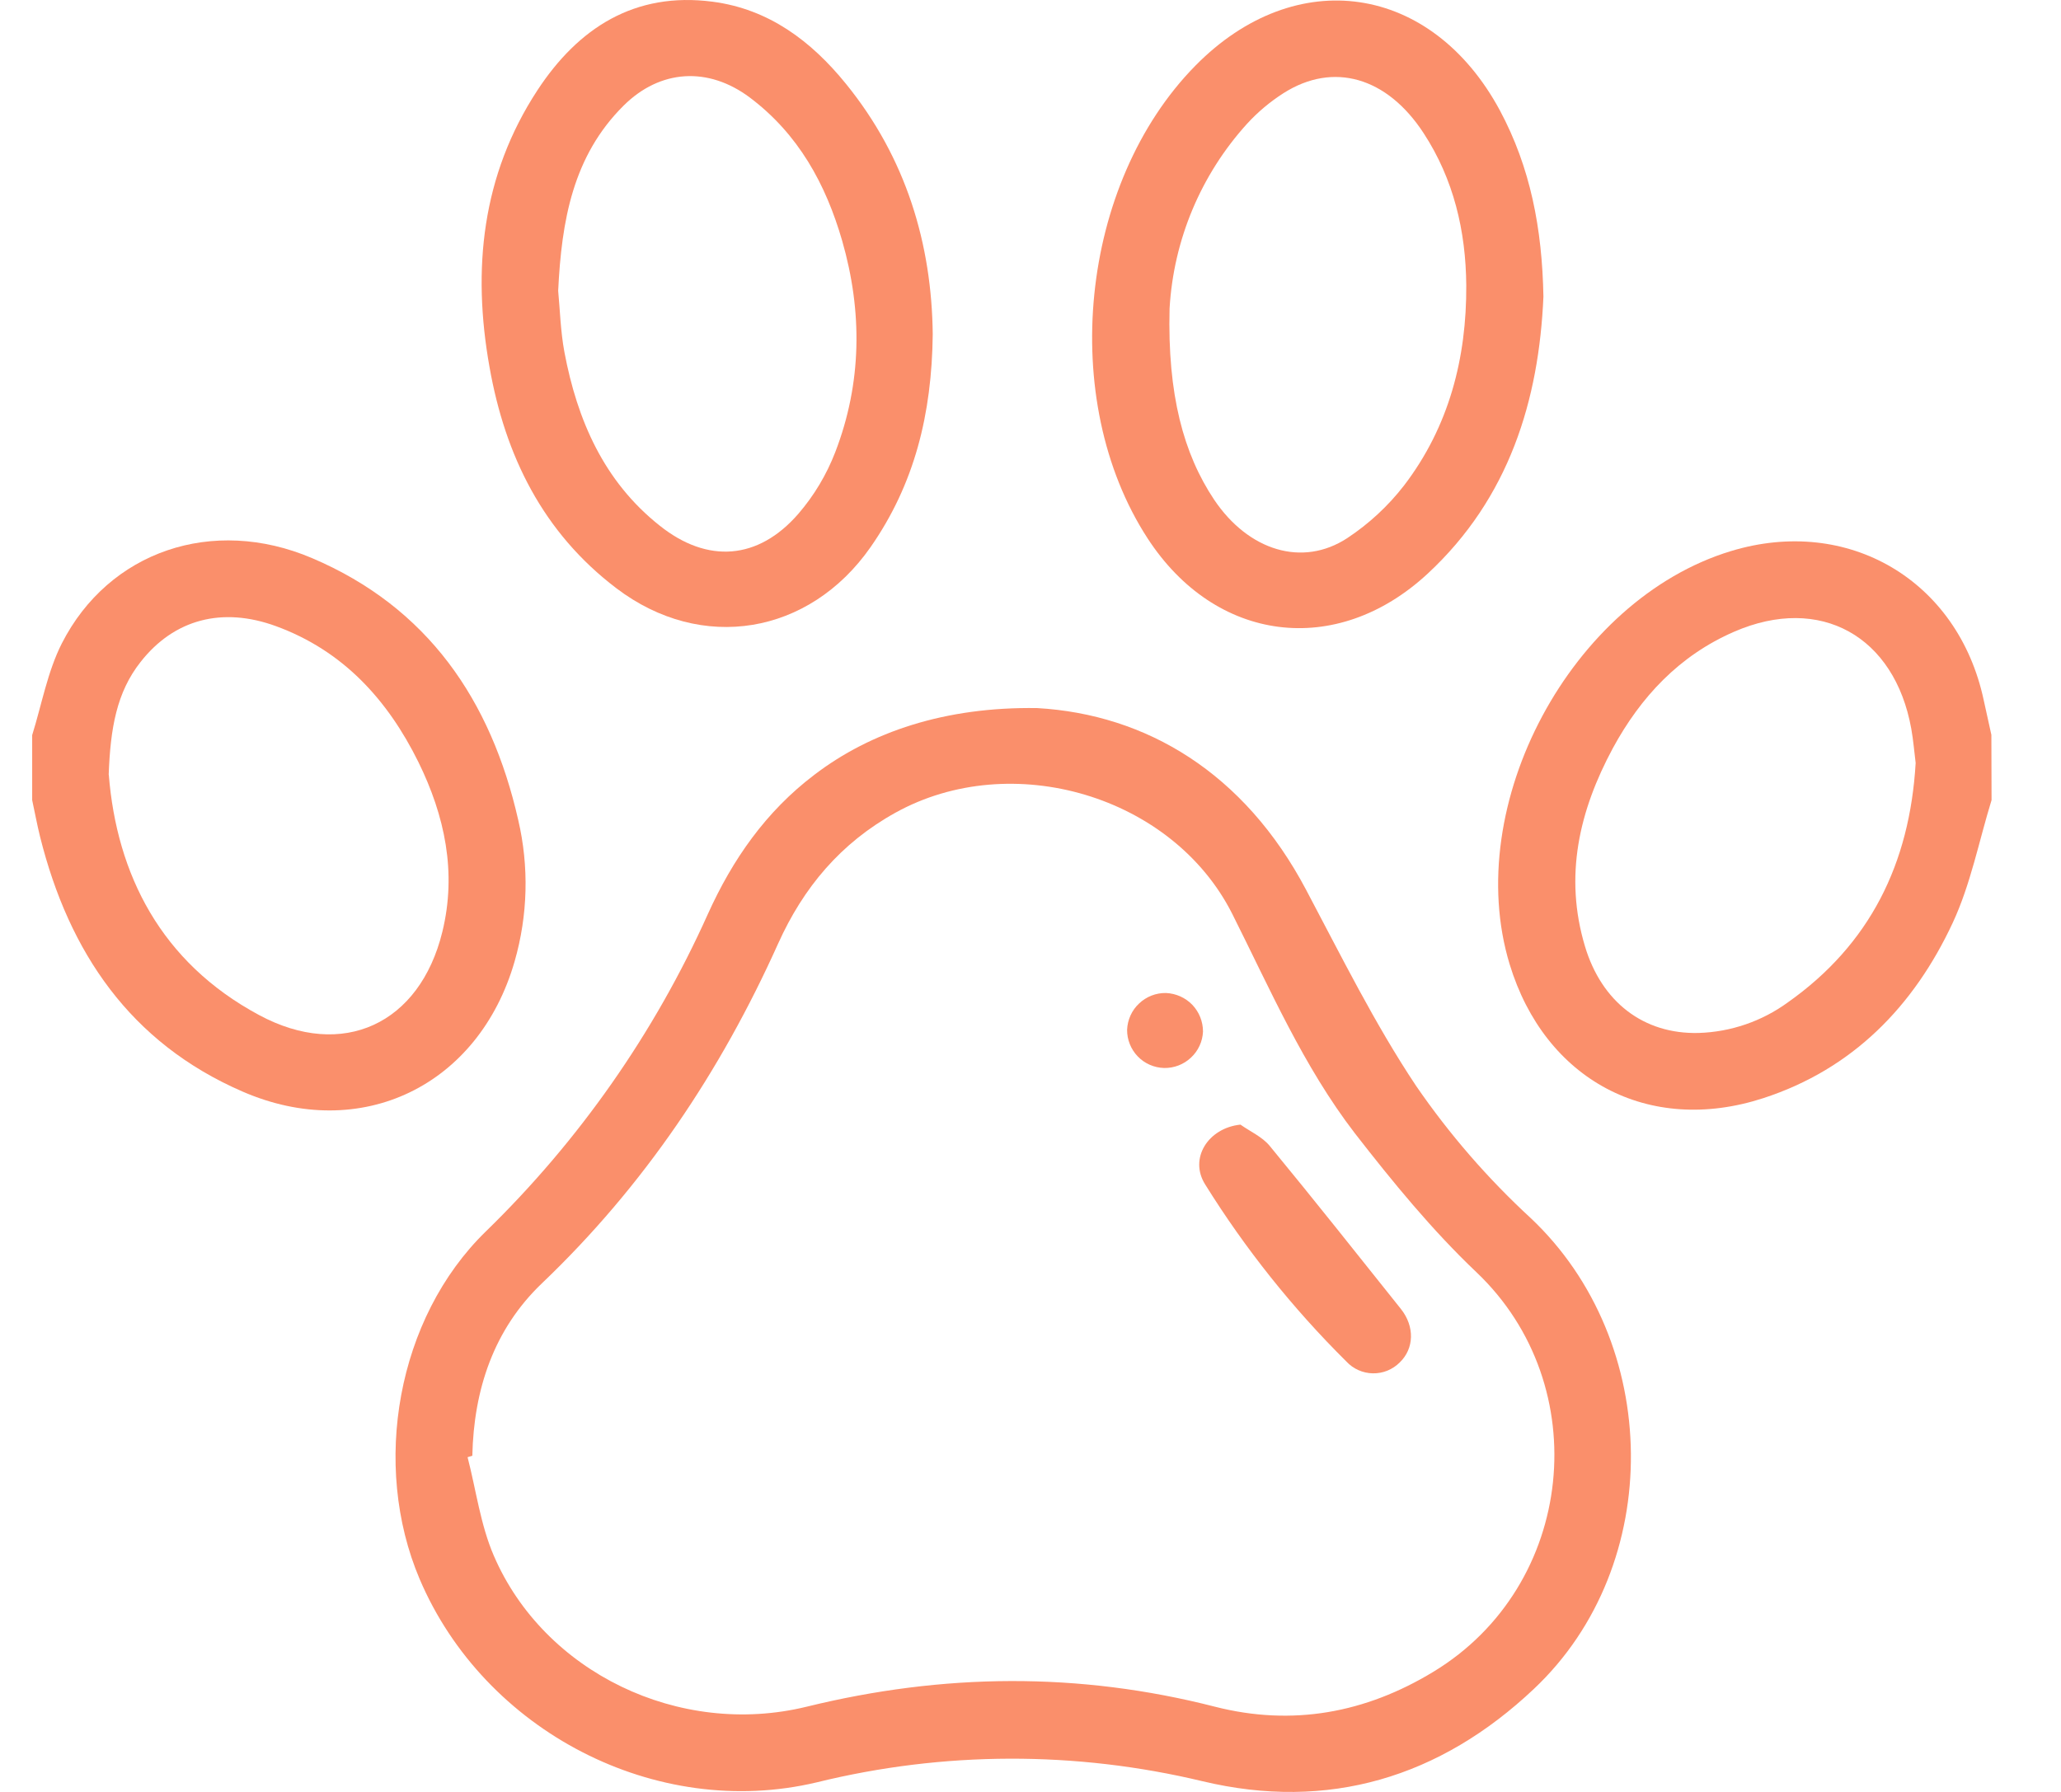
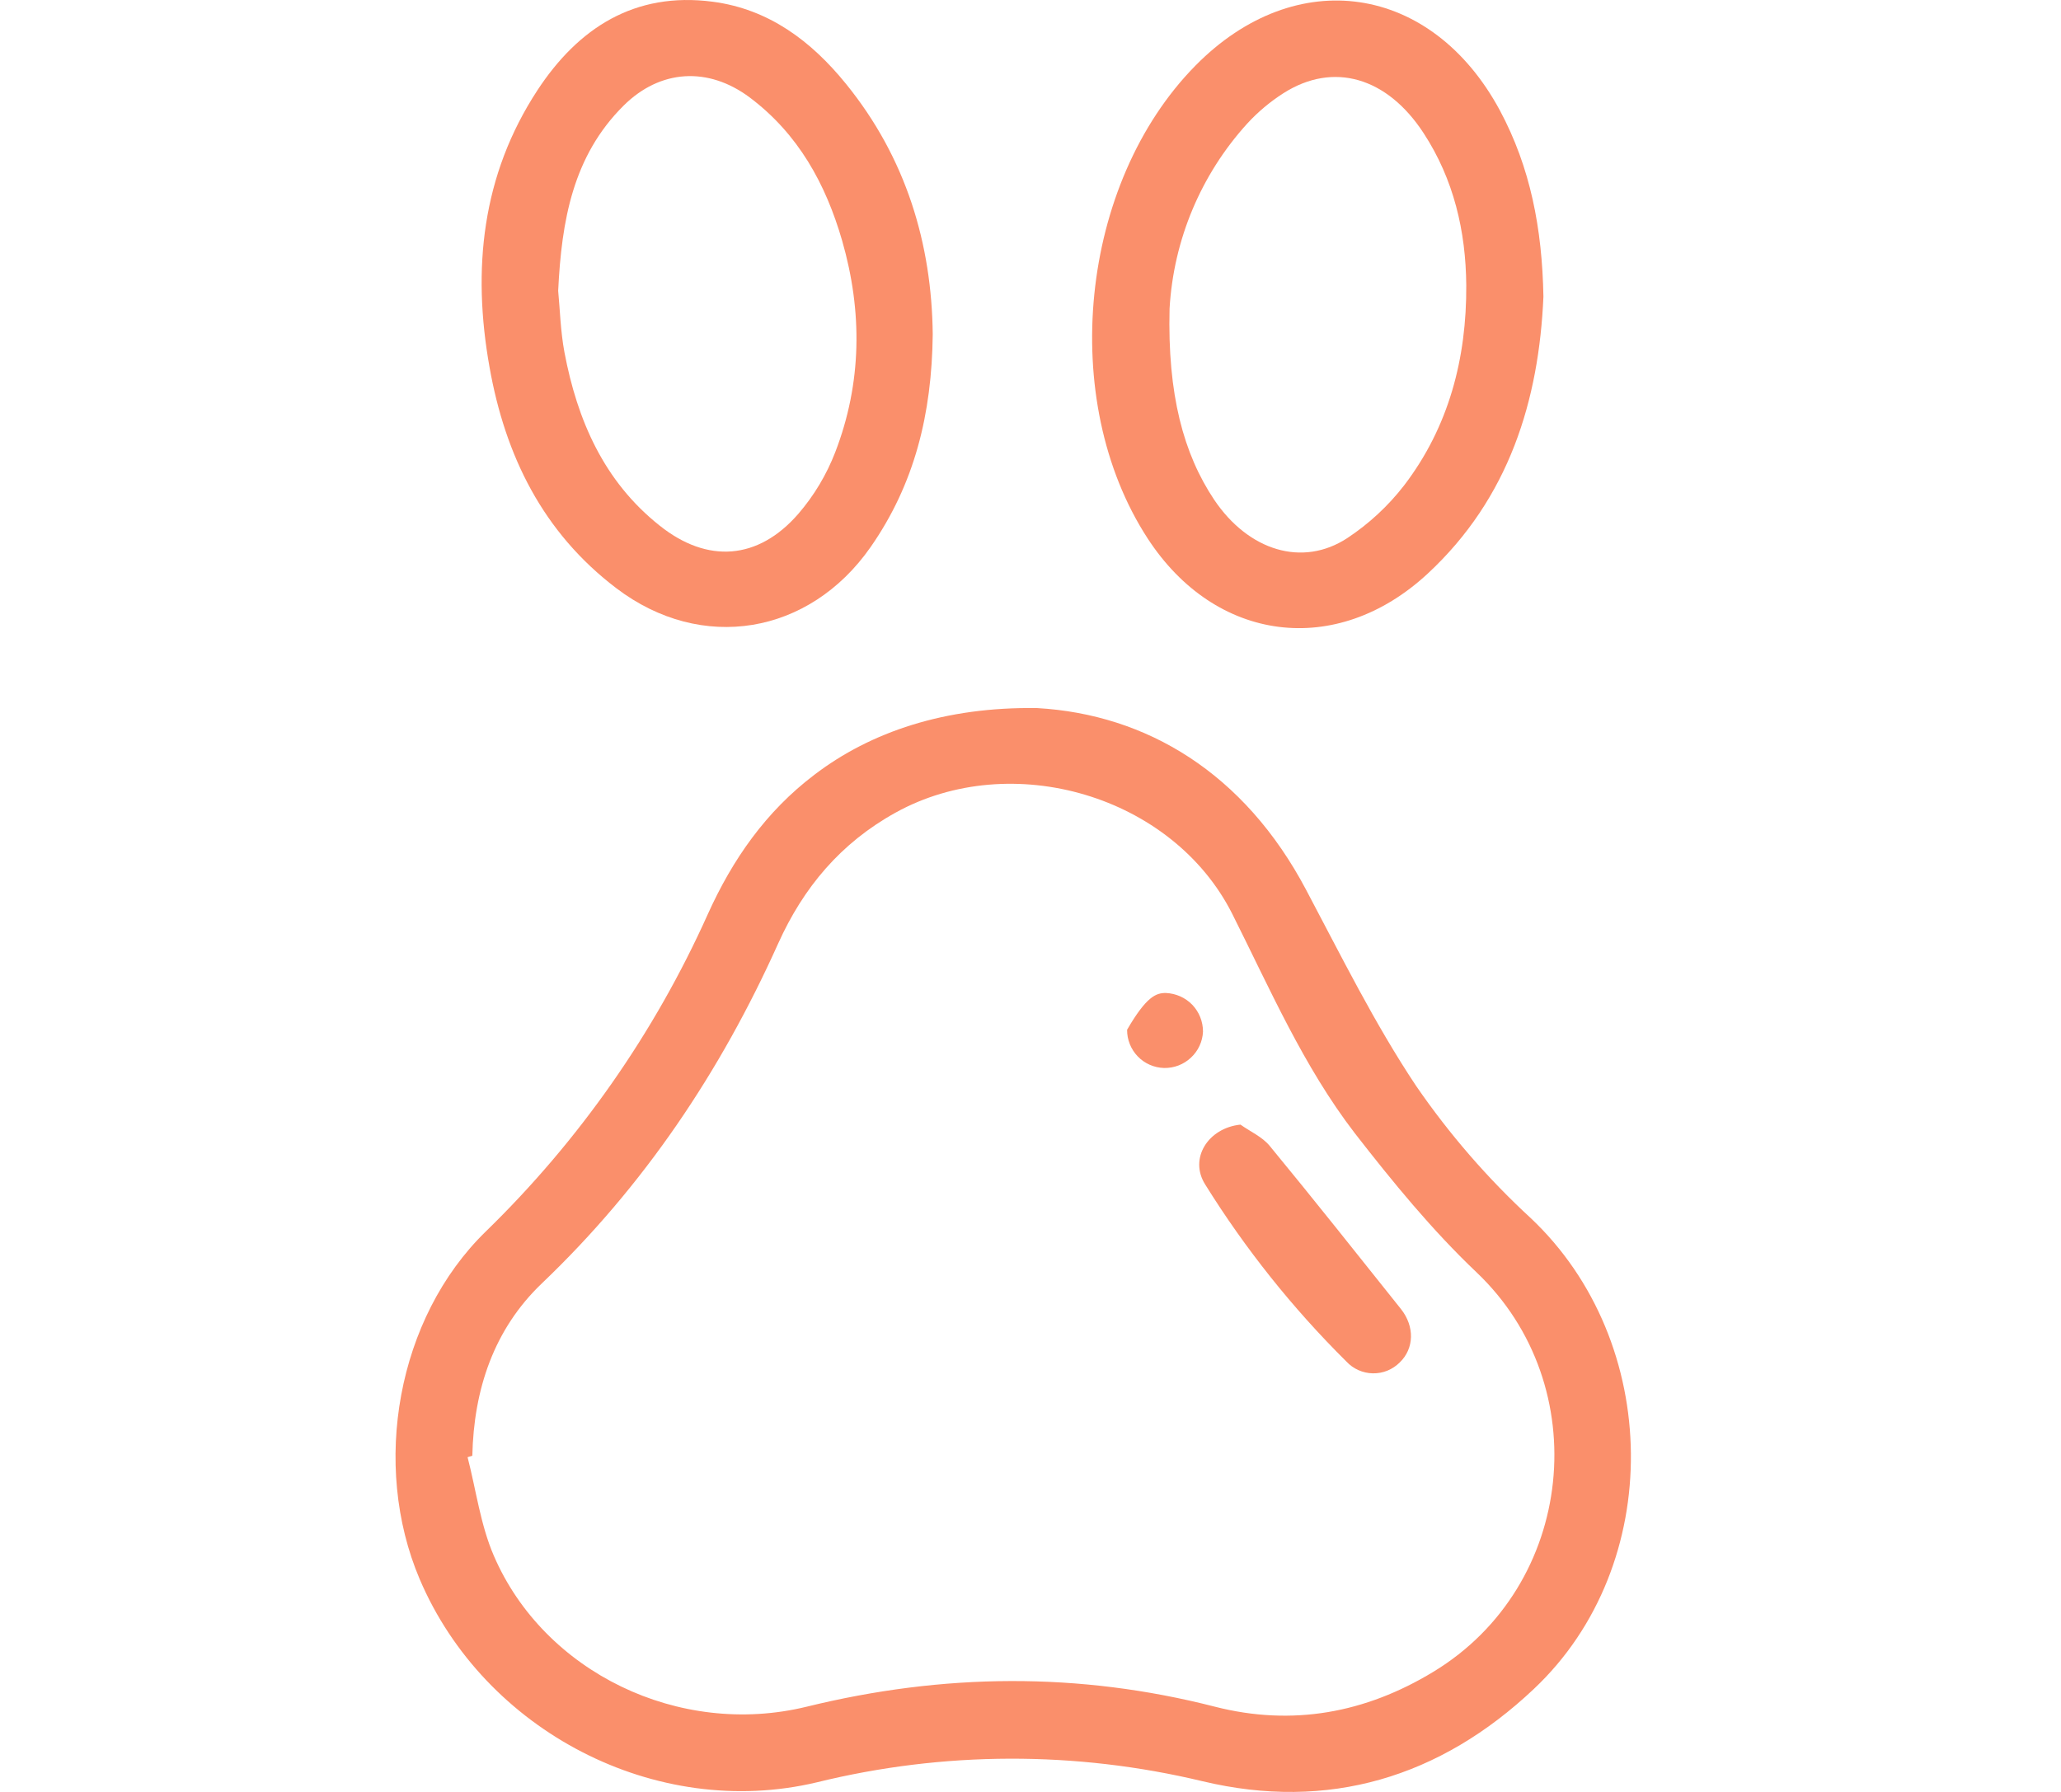
<svg xmlns="http://www.w3.org/2000/svg" width="23" height="20" viewBox="0 0 23 20" fill="none">
-   <path d="M0.359 8.205C0.466 7.862 0.53 7.497 0.69 7.181C1.214 6.153 2.373 5.757 3.482 6.229C4.775 6.779 5.48 7.816 5.783 9.151C5.905 9.672 5.891 10.216 5.743 10.73C5.344 12.118 4.028 12.759 2.704 12.182C1.454 11.639 0.77 10.629 0.448 9.342C0.414 9.206 0.389 9.067 0.359 8.93V8.205ZM1.214 8.646C1.303 9.758 1.794 10.74 2.891 11.329C3.826 11.832 4.684 11.428 4.936 10.402C5.099 9.738 4.964 9.105 4.669 8.505C4.326 7.811 3.829 7.262 3.078 6.988C2.48 6.77 1.943 6.911 1.569 7.388C1.301 7.727 1.232 8.13 1.213 8.646H1.214Z" fill="#FA8F6B" />
-   <path d="M22.225 8.93C22.084 9.388 21.992 9.87 21.791 10.301C21.358 11.229 20.677 11.932 19.677 12.257C18.396 12.673 17.24 12.053 16.847 10.762C16.307 8.985 17.535 6.692 19.316 6.151C20.624 5.753 21.851 6.476 22.137 7.812C22.165 7.942 22.194 8.072 22.223 8.202L22.225 8.93ZM21.378 8.516C21.363 8.399 21.353 8.265 21.329 8.133C21.143 7.1 20.314 6.634 19.354 7.05C18.739 7.317 18.309 7.779 17.998 8.352C17.624 9.047 17.452 9.778 17.688 10.563C17.873 11.18 18.339 11.545 18.957 11.529C19.315 11.518 19.661 11.399 19.95 11.189C20.867 10.542 21.312 9.641 21.378 8.516Z" fill="#FA8F6B" />
  <path d="M11.575 7.903C12.792 7.973 13.885 8.624 14.576 9.932C14.968 10.671 15.341 11.427 15.804 12.121C16.174 12.659 16.602 13.153 17.082 13.595C18.549 14.978 18.585 17.467 17.118 18.85C16.07 19.84 14.822 20.215 13.421 19.881C12.005 19.541 10.529 19.545 9.115 19.893C7.318 20.32 5.404 19.319 4.683 17.624C4.143 16.352 4.429 14.711 5.421 13.745C6.463 12.731 7.304 11.529 7.899 10.203C8.175 9.592 8.547 9.057 9.09 8.646C9.714 8.17 10.545 7.887 11.575 7.903ZM5.271 16.248L5.218 16.264C5.313 16.631 5.362 17.019 5.511 17.364C6.071 18.663 7.578 19.396 9.001 19.049C10.525 18.675 12.037 18.659 13.559 19.049C14.422 19.269 15.237 19.12 15.996 18.659C17.582 17.698 17.808 15.464 16.477 14.2C15.981 13.729 15.541 13.191 15.12 12.649C14.546 11.903 14.172 11.037 13.751 10.199C13.084 8.878 11.289 8.353 9.994 9.07C9.383 9.408 8.966 9.904 8.683 10.533C8.042 11.959 7.188 13.235 6.047 14.324C5.51 14.837 5.287 15.51 5.271 16.248V16.248Z" fill="#FA8F6B" />
  <path d="M17.224 3.311C17.174 4.465 16.843 5.558 15.932 6.403C14.912 7.348 13.563 7.172 12.807 6.009C11.803 4.465 12.047 2.046 13.341 0.732C14.462 -0.406 15.976 -0.182 16.738 1.232C17.079 1.869 17.21 2.55 17.224 3.311ZM13.052 3.443C13.028 4.404 13.208 5.066 13.55 5.578C13.932 6.146 14.534 6.334 15.035 6.006C15.277 5.846 15.491 5.648 15.669 5.418C16.17 4.763 16.368 3.996 16.363 3.183C16.358 2.581 16.224 2.002 15.887 1.486C15.48 0.862 14.881 0.685 14.323 1.04C14.173 1.136 14.037 1.25 13.917 1.381C13.401 1.95 13.096 2.678 13.052 3.444V3.443Z" fill="#FA8F6B" />
  <path d="M10.409 3.731C10.399 4.621 10.206 5.403 9.715 6.107C9.032 7.085 7.83 7.288 6.879 6.566C6.058 5.943 5.638 5.086 5.463 4.098C5.268 3.007 5.376 1.957 5.997 1.008C6.452 0.314 7.081 -0.095 7.952 0.019C8.58 0.101 9.054 0.459 9.44 0.935C10.113 1.763 10.398 2.724 10.409 3.731ZM6.229 3.246C6.249 3.453 6.255 3.696 6.299 3.932C6.442 4.689 6.739 5.373 7.361 5.866C7.895 6.293 8.462 6.25 8.909 5.735C9.085 5.531 9.224 5.298 9.321 5.047C9.619 4.274 9.626 3.479 9.398 2.686C9.215 2.054 8.91 1.496 8.367 1.088C7.904 0.742 7.368 0.772 6.958 1.18C6.394 1.741 6.267 2.46 6.229 3.246Z" fill="#FA8F6B" />
  <path d="M13.843 12.552C13.953 12.63 14.086 12.688 14.169 12.789C14.664 13.39 15.148 14.001 15.634 14.61C15.789 14.805 15.782 15.052 15.62 15.207C15.581 15.246 15.534 15.277 15.483 15.298C15.431 15.319 15.376 15.329 15.32 15.328C15.265 15.327 15.21 15.315 15.159 15.292C15.109 15.27 15.063 15.237 15.025 15.196C14.425 14.601 13.896 13.938 13.45 13.221C13.266 12.931 13.481 12.59 13.843 12.552Z" fill="#FA8F6B" />
-   <path d="M12.991 11.92C12.88 11.917 12.774 11.871 12.697 11.791C12.62 11.711 12.577 11.604 12.578 11.493C12.583 11.382 12.63 11.276 12.712 11.2C12.793 11.123 12.901 11.081 13.012 11.083C13.123 11.088 13.229 11.135 13.306 11.215C13.383 11.296 13.425 11.403 13.425 11.514C13.42 11.625 13.372 11.729 13.29 11.805C13.209 11.881 13.102 11.922 12.991 11.92Z" fill="#FA8F6B" />
+   <path d="M12.991 11.92C12.88 11.917 12.774 11.871 12.697 11.791C12.62 11.711 12.577 11.604 12.578 11.493C12.793 11.123 12.901 11.081 13.012 11.083C13.123 11.088 13.229 11.135 13.306 11.215C13.383 11.296 13.425 11.403 13.425 11.514C13.42 11.625 13.372 11.729 13.29 11.805C13.209 11.881 13.102 11.922 12.991 11.92Z" fill="#FA8F6B" />
</svg>